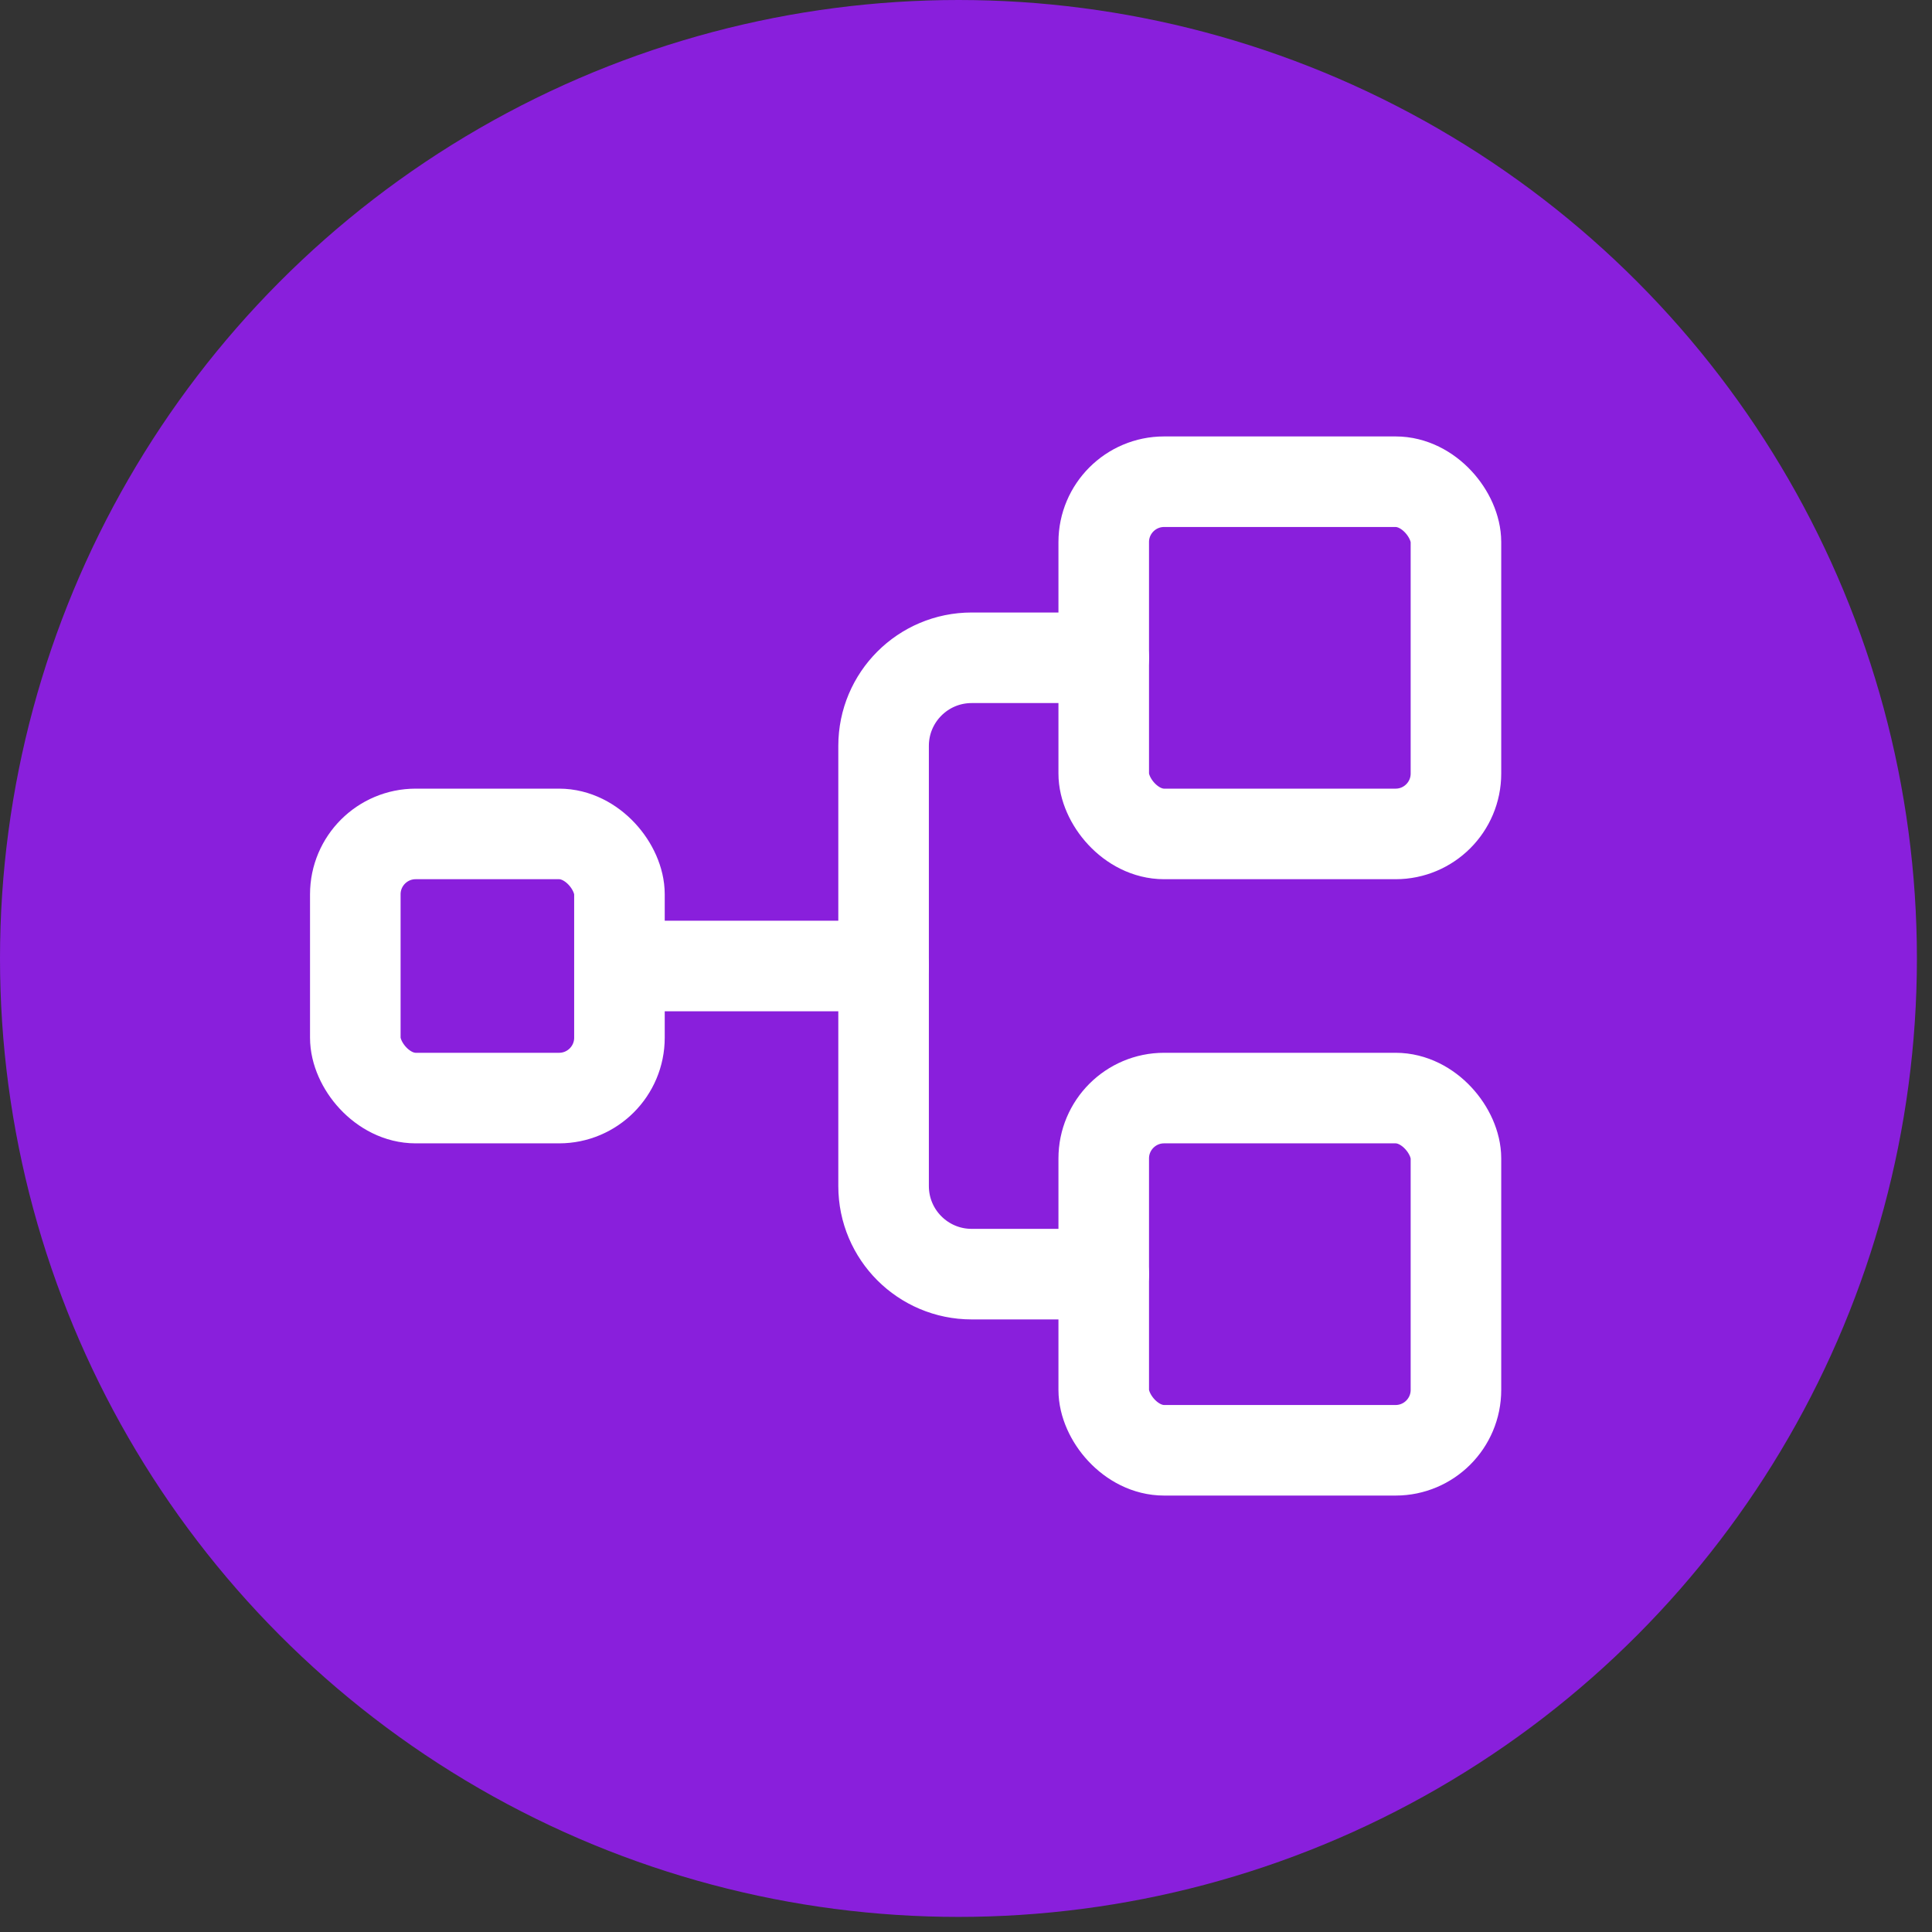
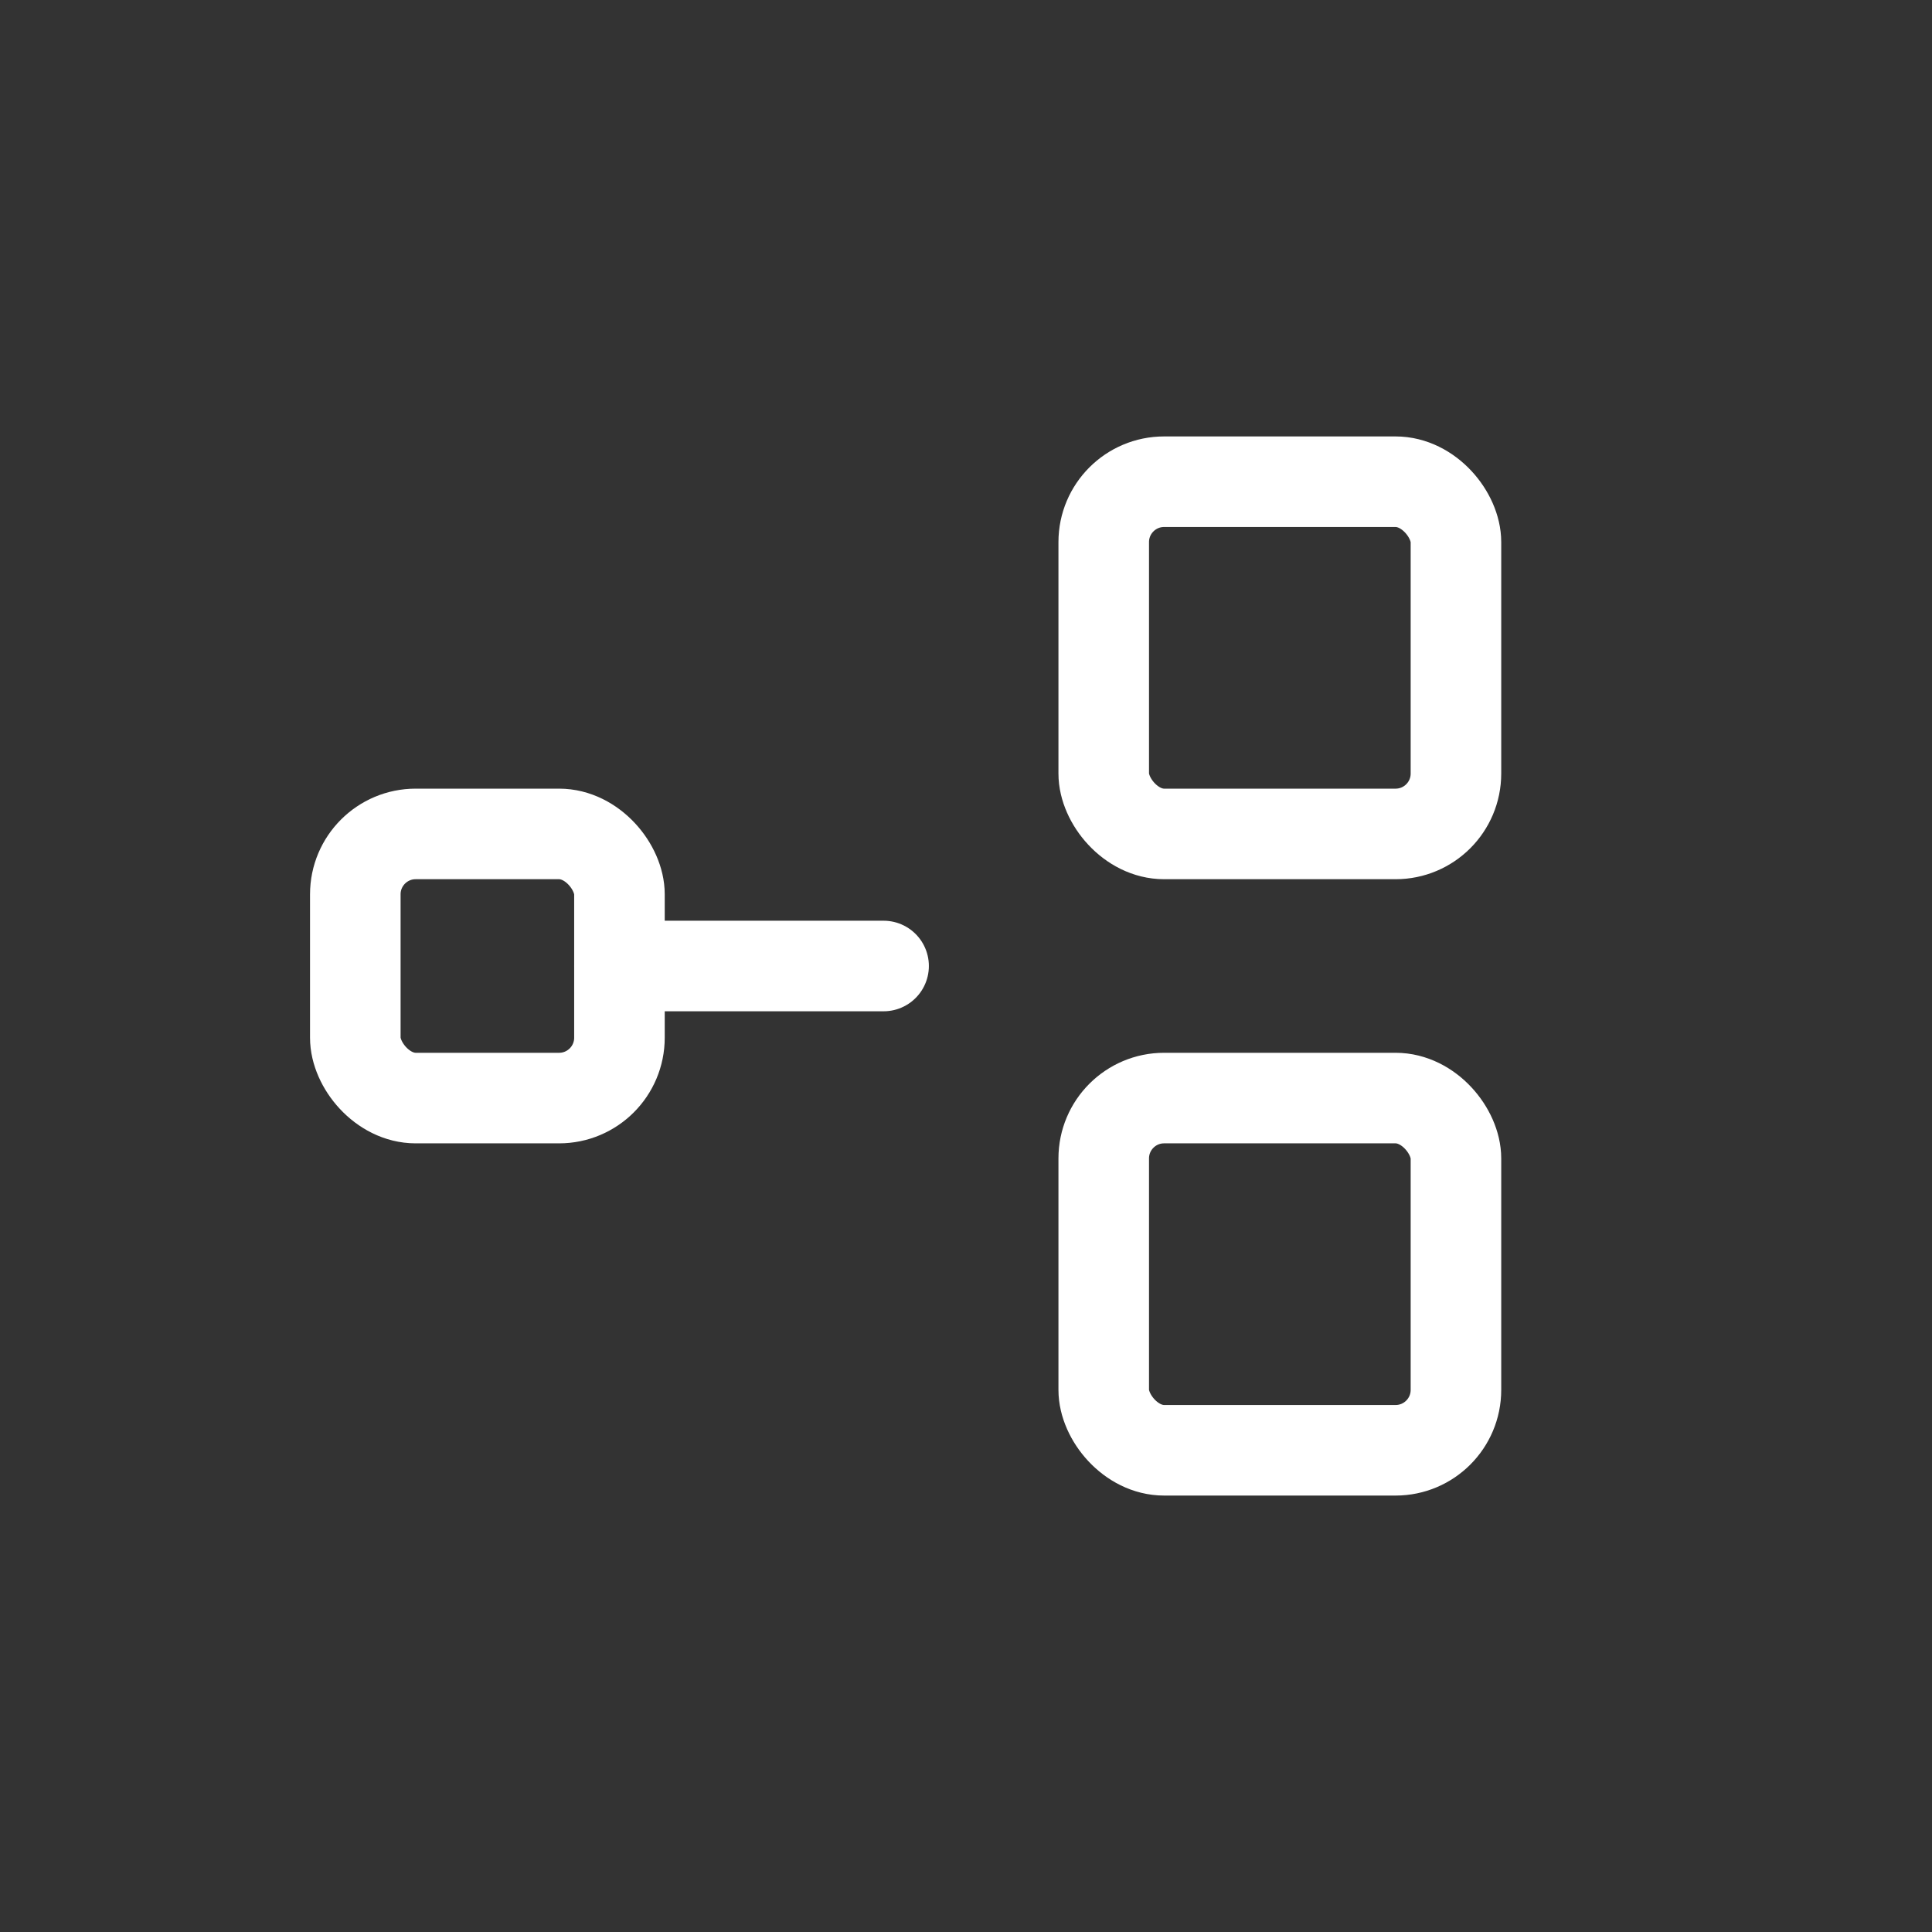
<svg xmlns="http://www.w3.org/2000/svg" id="Layer_1" data-name="Layer 1" viewBox="0 0 256 256">
  <rect x="0" y="0" width="256" height="256" fill="#333333" stroke="none" />
  <defs>
    <style>
      .cls-1 {
        fill: #891fdc;
      }

      .cls-2 {
        fill: none;
        stroke: #fff;
        stroke-linecap: round;
        stroke-linejoin: round;
        stroke-width: 12px;
      }
    </style>
  </defs>
-   <circle class="cls-1" cx="127" cy="127" r="127" />
  <g>
    <rect class="cls-2" x="47.08" y="110.5" width="35" height="35" rx="8" ry="8" />
    <rect class="cls-2" x="146.25" y="63.83" width="46.67" height="46.67" rx="8" ry="8" />
    <rect class="cls-2" x="146.25" y="145.5" width="46.67" height="46.67" rx="8" ry="8" />
    <line class="cls-2" x1="82.08" y1="128" x2="117.08" y2="128" />
-     <path class="cls-2" d="M146.25,168.83h-17.5c-6.44,0-11.67-5.22-11.67-11.67v-58.33c0-6.44,5.22-11.67,11.67-11.67h17.5" />
  </g>
</svg>